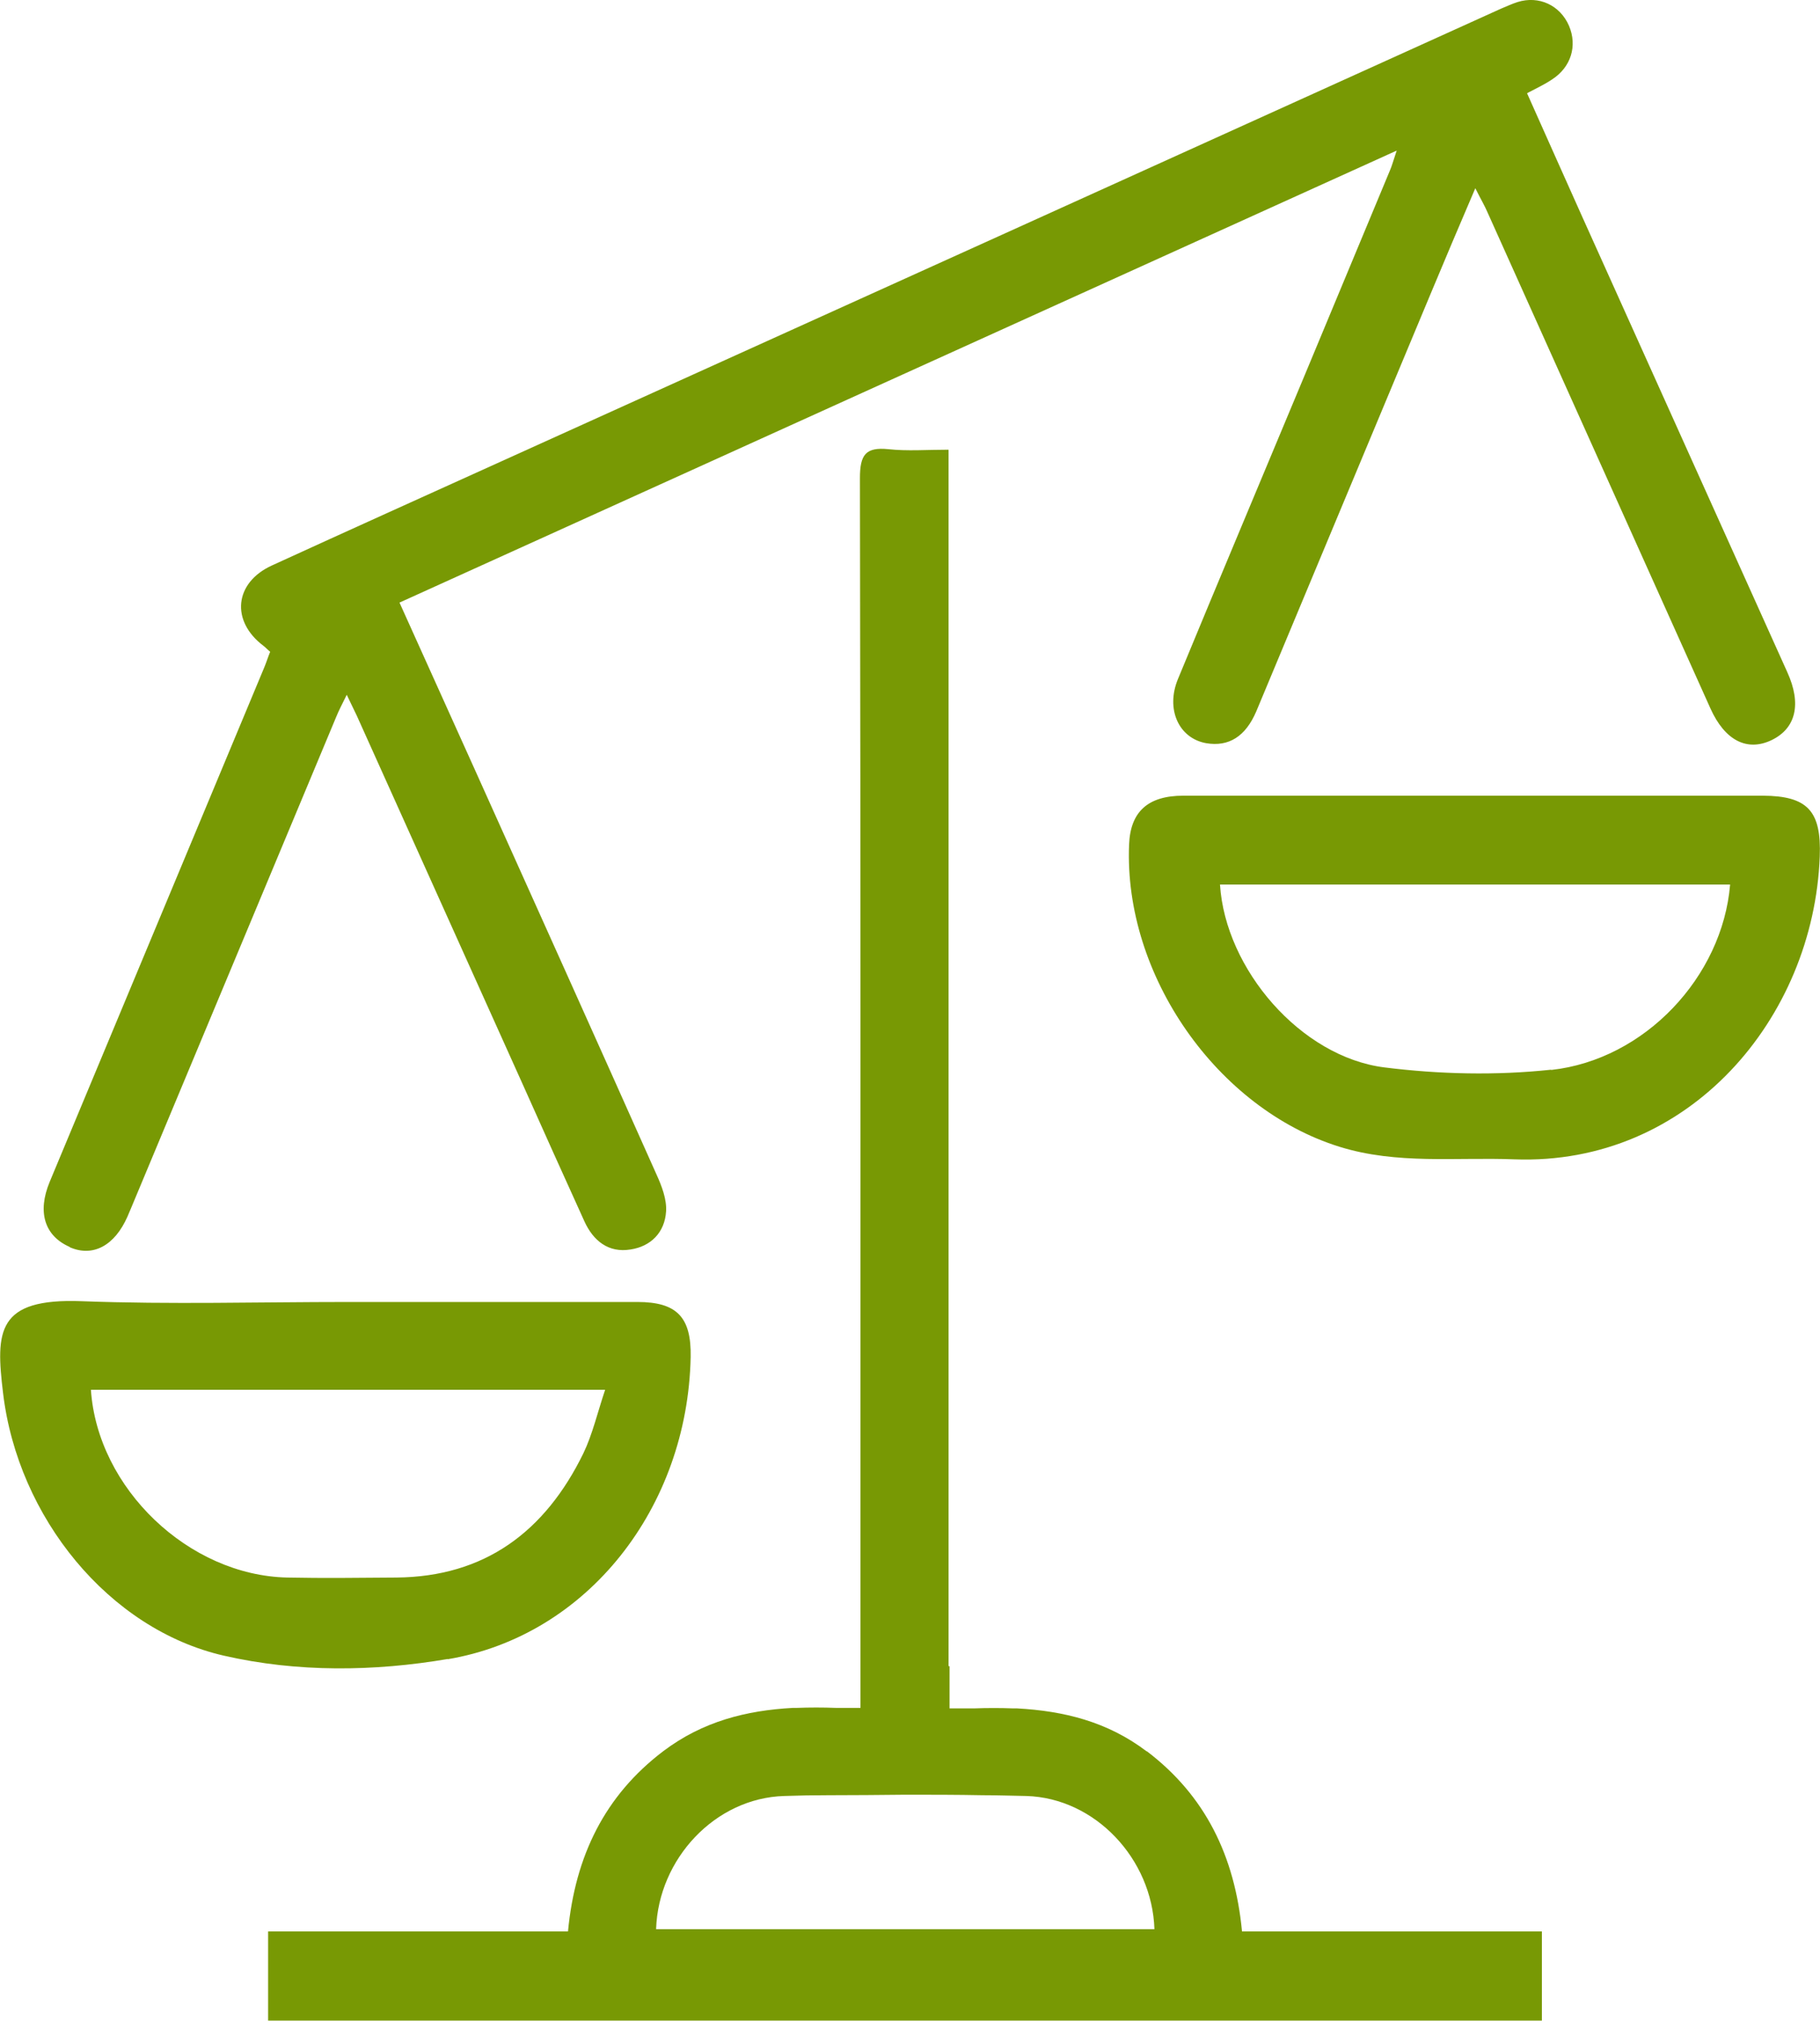
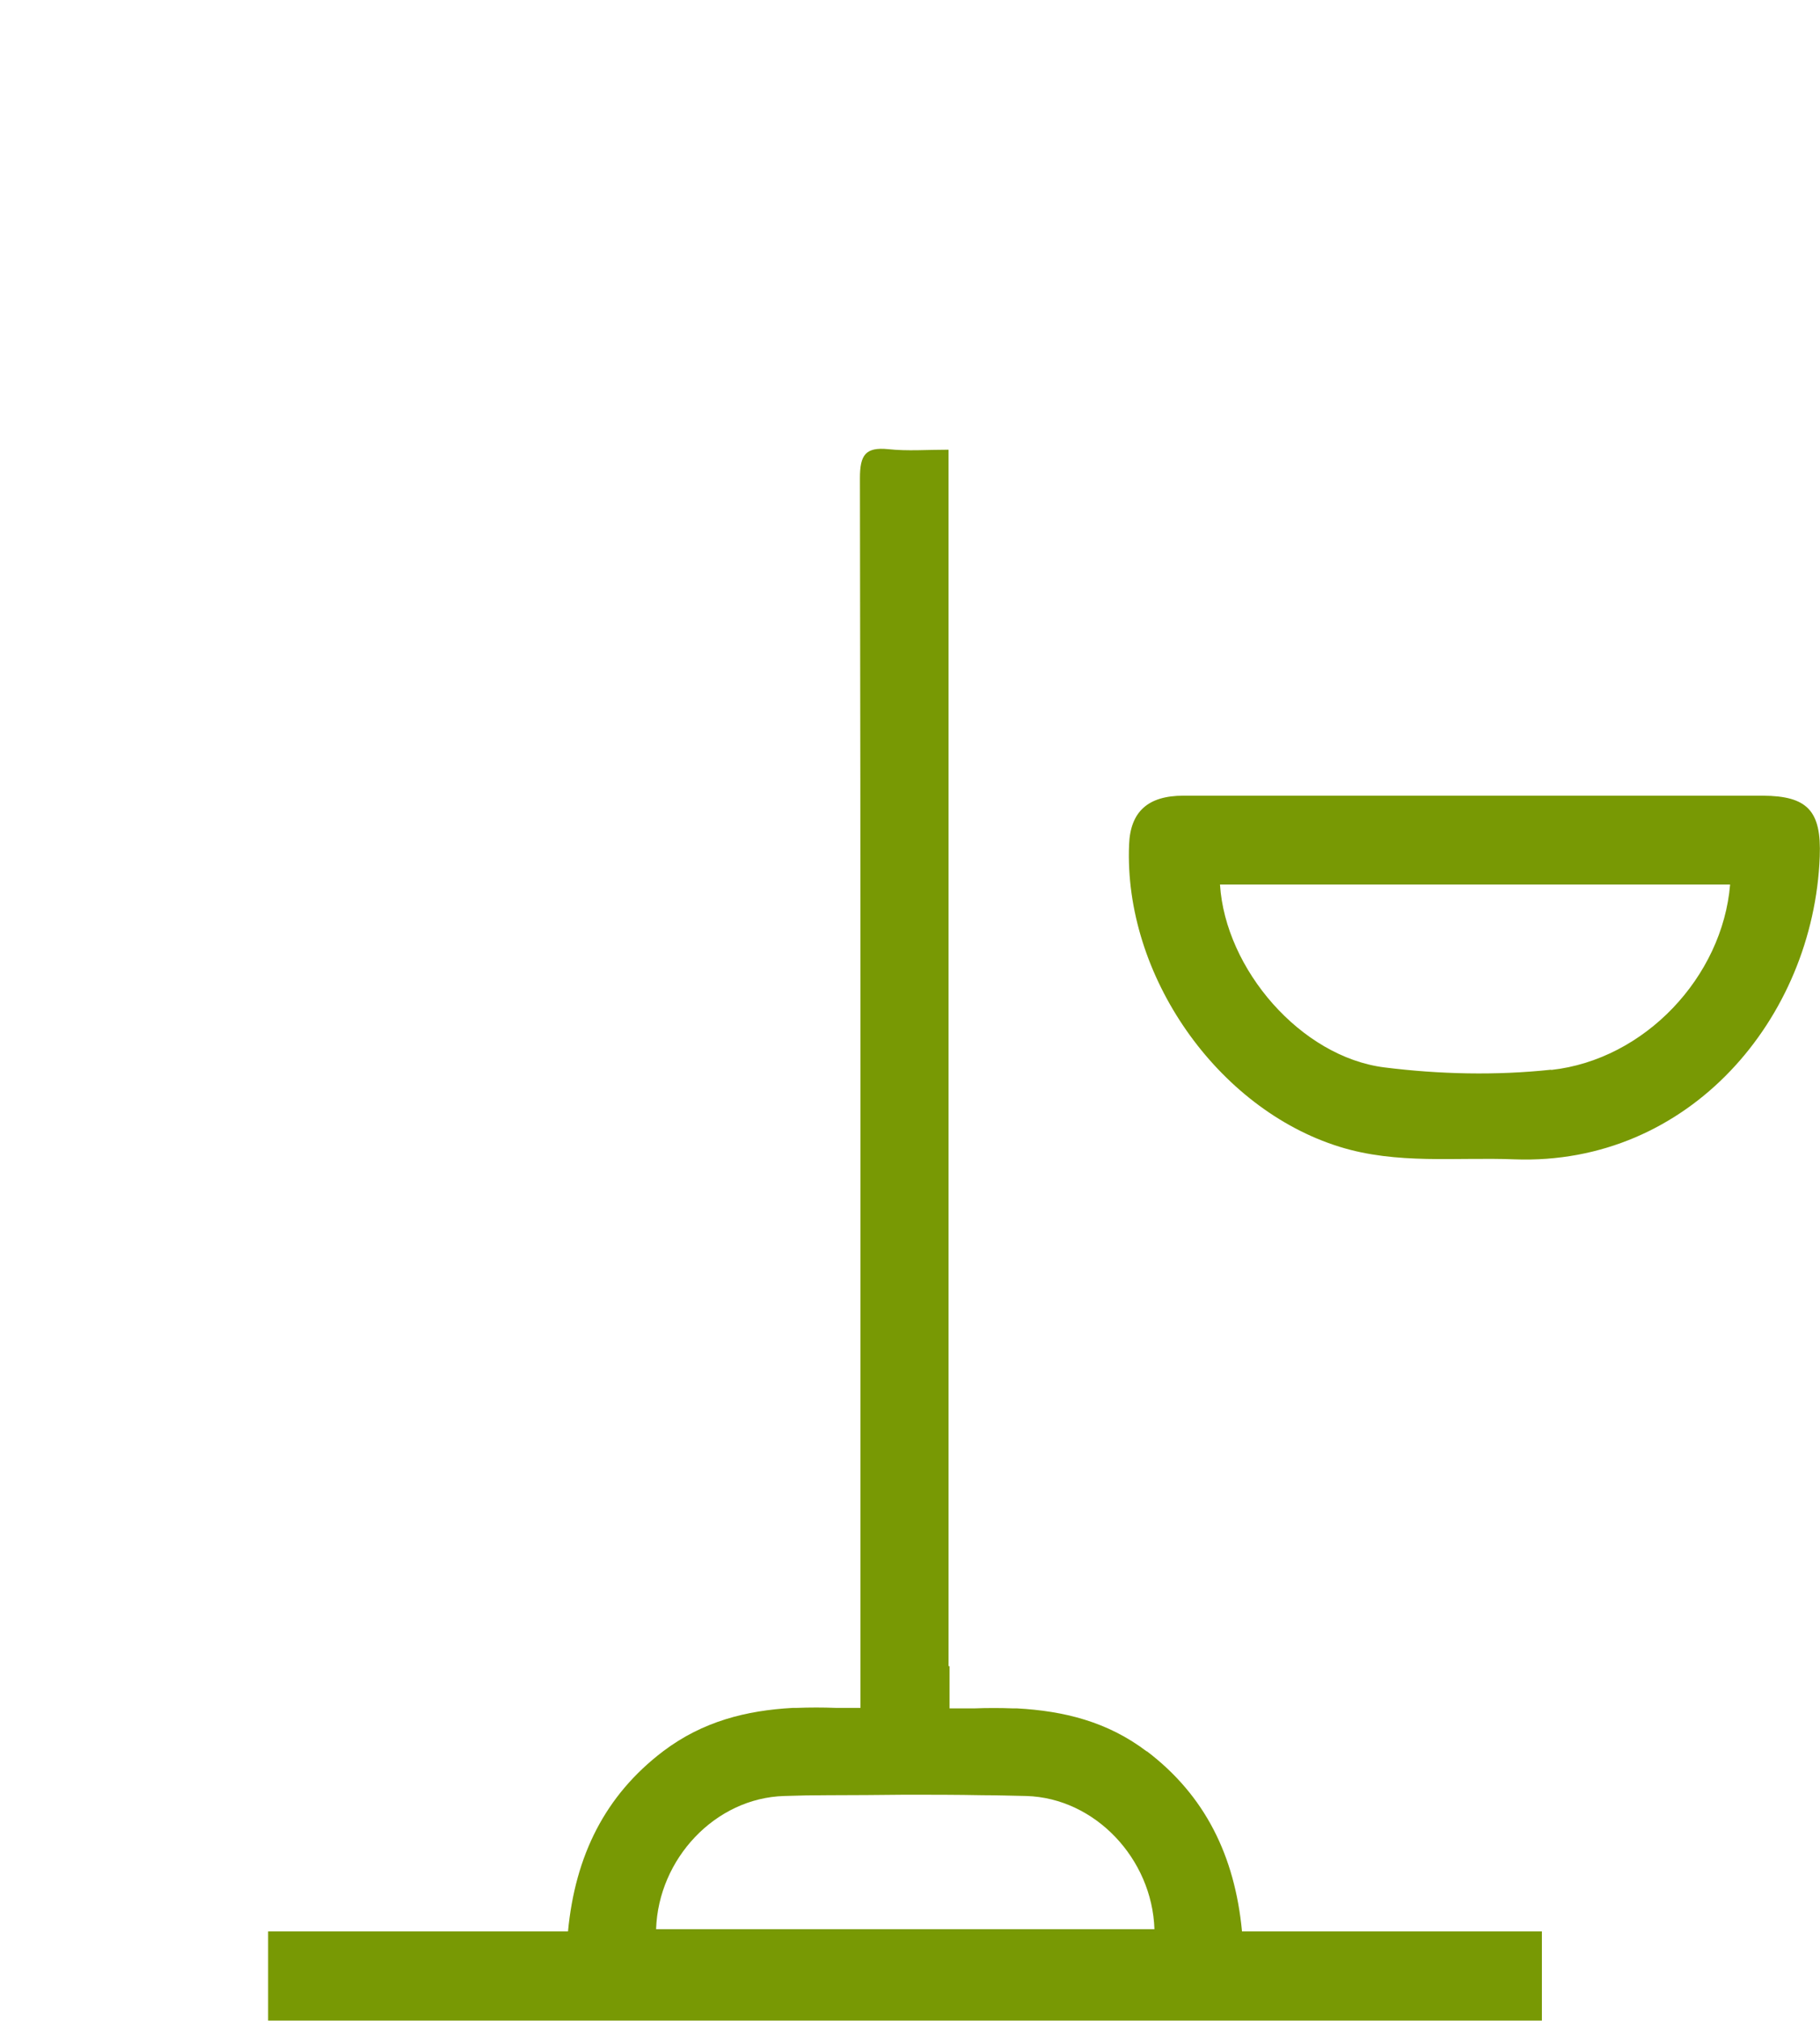
<svg xmlns="http://www.w3.org/2000/svg" id="Layer_2" viewBox="0 0 71.07 78.92">
  <g id="Layer_1-2">
    <path d="m68.84,31.07c-3.74,0-7.48,0-11.23,0-3.8,0-7.6,0-11.4,0-1.38,0-2.07.62-2.12,1.91-.21,5.11,3.45,10.32,8.22,11.8,2.25.7,4.55.4,6.83.49,6.83.25,11.68-5.52,11.92-11.82.07-1.79-.48-2.37-2.22-2.38Zm-8.27,10.7c-2.15.23-4.36.18-6.51-.09-3.26-.41-6.21-3.83-6.42-7.14h19.92c-.3,3.6-3.33,6.84-6.99,7.24Z" style="fill:#789904; stroke-width:0px;" />
-     <path d="m17.48,64.79c5.47-.92,9.37-5.93,9.49-11.8.03-1.56-.54-2.15-2.08-2.15-3.77,0-7.55,0-11.32,0-3.46,0-6.91.1-10.37-.03-3.34-.13-3.37,1.18-3.08,3.59.58,4.85,4.13,9.22,8.62,10.25,2.88.66,5.87.62,8.75.13Zm-13.93-10.52h20.08c-.3.89-.49,1.73-.85,2.48-1.5,3.07-3.86,4.82-7.3,4.85-1.42.01-2.84.03-4.26,0-3.85-.08-7.41-3.48-7.67-7.33Z" style="fill:#789904; stroke-width:0px;" />
-     <path d="m2.72,48.7c.91.4,1.76-.06,2.26-1.2.05-.11.09-.22.14-.33,2.67-6.39,5.34-12.79,8.01-19.18.1-.25.23-.49.41-.86.19.39.29.6.39.81,2.15,4.78,4.3,9.56,6.45,14.33.81,1.81,1.62,3.62,2.44,5.42.35.77.95,1.24,1.8,1.1.8-.12,1.34-.67,1.39-1.49.03-.47-.17-.99-.37-1.43-2.35-5.27-4.72-10.53-7.09-15.8-.97-2.15-1.94-4.3-2.95-6.54,12.97-5.88,25.86-11.72,38.94-17.65-.14.42-.19.61-.27.79-1.1,2.65-2.21,5.3-3.31,7.95-1.65,3.96-3.32,7.92-4.96,11.89-.49,1.18.03,2.32,1.1,2.51.88.15,1.54-.26,1.96-1.25,2.27-5.44,4.54-10.88,6.81-16.31.55-1.32,1.11-2.64,1.74-4.11.22.44.37.69.48.95,2.9,6.45,5.8,12.9,8.7,19.36.56,1.25,1.43,1.7,2.39,1.24.95-.46,1.18-1.41.61-2.66-2.67-5.94-5.35-11.87-8.02-17.81-.71-1.59-1.42-3.17-2.14-4.79.38-.2.7-.35.98-.54.74-.48.99-1.31.66-2.09-.35-.81-1.18-1.19-2.01-.93-.22.07-.43.17-.65.26-13,5.89-26,11.78-39,17.66-3,1.36-6,2.71-8.99,4.08-1.47.67-1.62,2.17-.33,3.14.09.07.16.15.26.23-.09.22-.15.42-.23.61-2.79,6.7-5.59,13.39-8.38,20.09-.49,1.18-.2,2.11.78,2.54Z" style="fill:#789904; stroke-width:0px;" />
    <path d="m44.78,68.39c-1.54-1.17-3.25-1.58-5.06-1.68h0c-.05,0-.1,0-.15,0-.51-.02-1.02-.02-1.54,0-.31,0-.63,0-.95,0v-1.17c0-.16,0-.32,0-.48h-.04V17.56c-.85,0-1.61.06-2.35-.02-.89-.09-1.11.22-1.11,1.13.03,15.62.02,31.24.02,46.85,0,.36,0,.72,0,1.17-.32,0-.64,0-.95,0-.52-.02-1.04-.02-1.54,0-.05,0-.1,0-.15,0h0c-1.81.1-3.51.52-5.06,1.69-2.28,1.73-3.44,4.09-3.72,7.04h-11.71v3.48c.43,0,.8,0,1.17,0,7.9,0,15.8,0,23.7,0,7.9,0,15.8,0,23.7,0,.37,0,.74,0,1.17,0v-3.48h-11.71c-.28-2.95-1.44-5.31-3.72-7.04Zm-5.06,6.94h-14.1c.09-2.75,2.31-5.12,5-5.2.57-.02,1.14-.03,1.71-.03,1.01,0,2.01-.01,3.02-.02,1.01,0,2.01,0,3.02.02.57,0,1.14.02,1.71.03,2.68.08,4.91,2.45,5,5.2h-5.34Z" style="fill:#789904; stroke-width:0px;" />
  </g>
</svg>